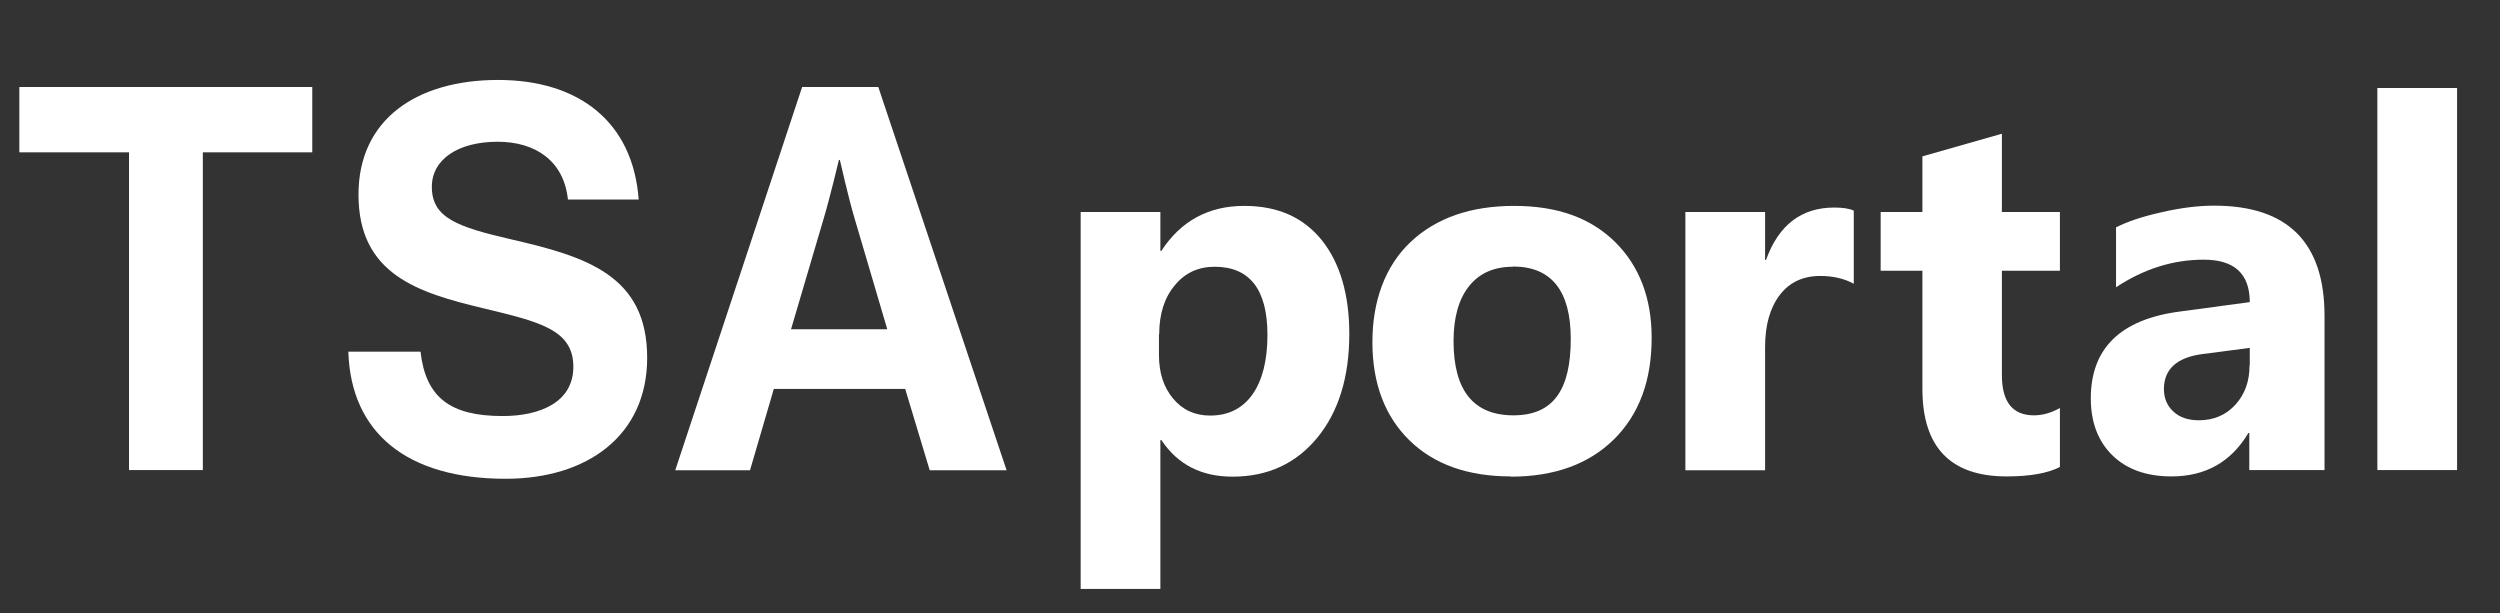
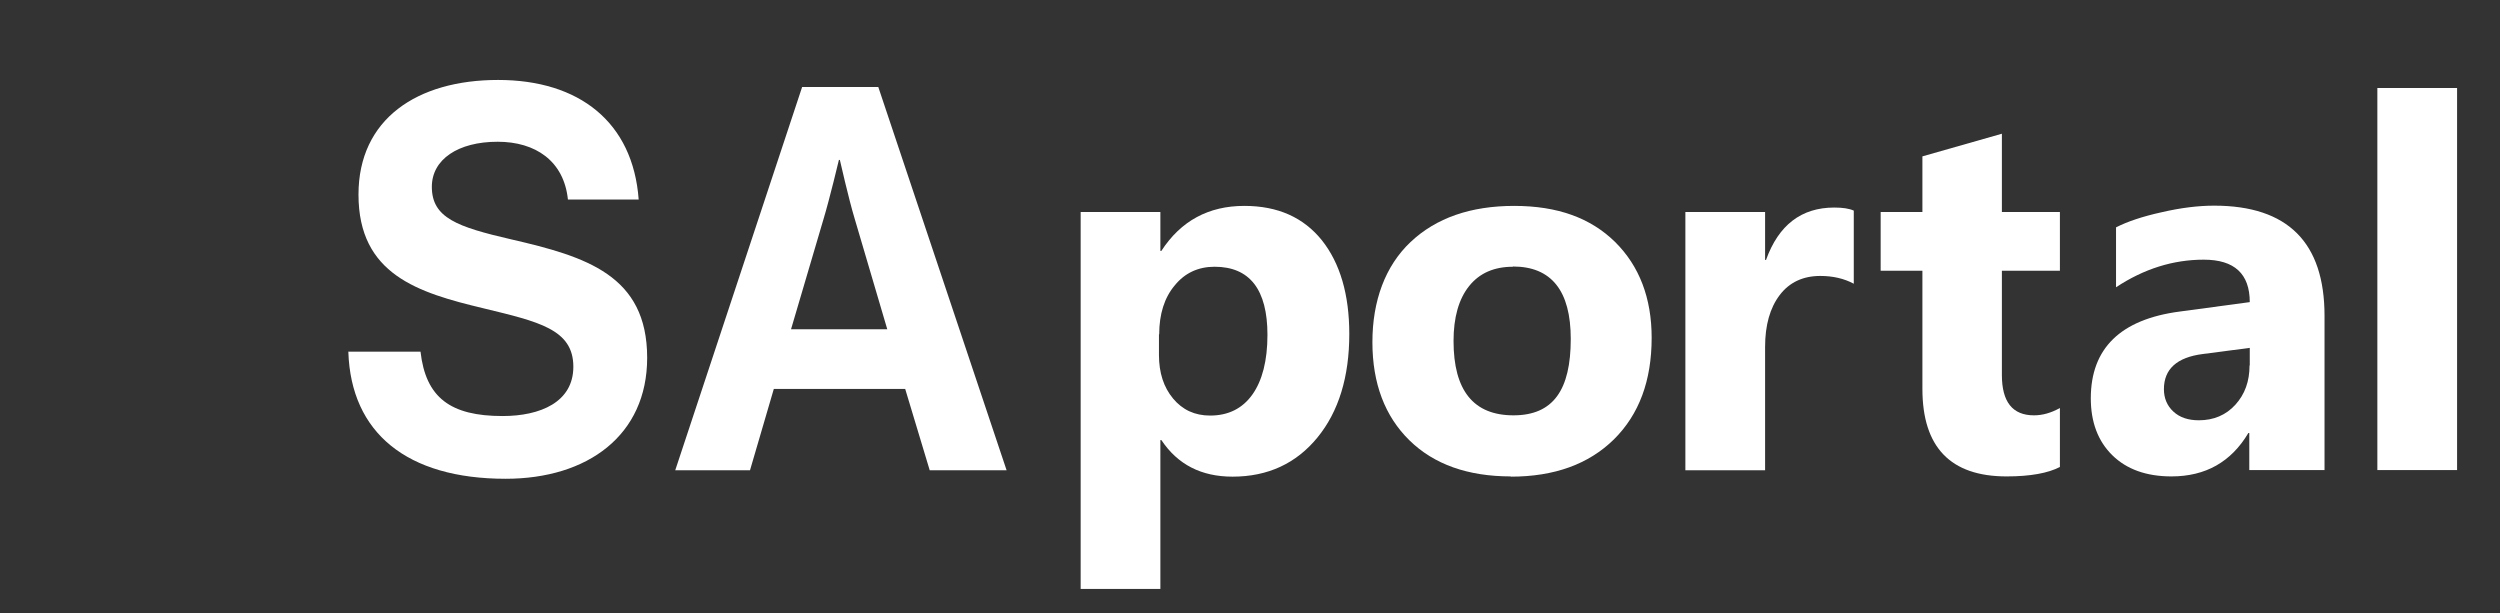
<svg xmlns="http://www.w3.org/2000/svg" id="TSAポータル_x3000_横長" viewBox="0 0 106 26">
  <rect x="0" y="0" width="106" height="26" fill="#333333" stroke="none" />
  <g style="isolation:isolate;">
    <path d="M49.24,18.66h-.04v6.31h-3.38v-15.98h3.38v1.65h.04c.83-1.28,2.01-1.91,3.52-1.91,1.42,0,2.51.49,3.29,1.46.77.97,1.16,2.3,1.16,3.97,0,1.82-.45,3.29-1.35,4.39-.9,1.1-2.1,1.66-3.6,1.66-1.32,0-2.32-.51-3.01-1.54ZM49.14,14.17v.88c0,.76.2,1.37.6,1.85.4.48.92.72,1.57.72.77,0,1.37-.3,1.79-.89.42-.59.64-1.44.64-2.53,0-1.92-.75-2.89-2.24-2.89-.69,0-1.26.26-1.69.79-.44.52-.66,1.22-.66,2.08Z" style="fill:#fff;" />
    <path d="M64.06,20.2c-1.82,0-3.26-.51-4.3-1.53s-1.57-2.41-1.57-4.16.54-3.23,1.62-4.25c1.08-1.02,2.55-1.53,4.39-1.53s3.24.51,4.28,1.53c1.03,1.02,1.55,2.38,1.55,4.06,0,1.82-.53,3.25-1.6,4.31-1.07,1.05-2.52,1.58-4.38,1.58ZM64.15,11.31c-.8,0-1.42.27-1.86.82s-.66,1.33-.66,2.33c0,2.1.85,3.15,2.54,3.15s2.43-1.08,2.43-3.24c0-2.04-.82-3.07-2.45-3.07Z" style="fill:#fff;" />
    <path d="M78.6,12.03c-.41-.22-.88-.33-1.42-.33-.73,0-1.31.27-1.72.81-.41.54-.62,1.27-.62,2.2v5.23h-3.38v-10.95h3.38v2.03h.04c.53-1.48,1.5-2.22,2.89-2.22.36,0,.63.04.83.13v3.11Z" style="fill:#fff;" />
    <path d="M87.34,19.8c-.5.26-1.25.4-2.26.4-2.38,0-3.57-1.24-3.57-3.71v-5.01h-1.77v-2.49h1.77v-2.36l3.37-.96v3.32h2.46v2.49h-2.46v4.42c0,1.14.45,1.71,1.36,1.71.36,0,.72-.1,1.1-.31v2.5Z" style="fill:#fff;" />
    <path d="M98.57,19.93h-3.2v-1.57h-.04c-.73,1.23-1.82,1.84-3.26,1.84-1.06,0-1.9-.3-2.51-.9-.61-.6-.91-1.41-.91-2.41,0-2.12,1.26-3.35,3.77-3.68l2.97-.4c0-1.2-.65-1.8-1.95-1.8s-2.54.39-3.72,1.17v-2.54c.47-.24,1.11-.46,1.93-.64.82-.19,1.56-.28,2.23-.28,3.12,0,4.68,1.56,4.68,4.67v6.54ZM95.39,15.49v-.74l-1.99.26c-1.1.14-1.65.64-1.65,1.49,0,.38.13.7.4.95.27.25.63.37,1.08.37.63,0,1.15-.22,1.55-.66.4-.44.6-.99.6-1.66Z" style="fill:#fff;" />
    <path d="M104.18,19.93h-3.38V3.73h3.38v16.2Z" style="fill:#fff;" />
  </g>
-   <path d="M.82,3.69h12.42v2.77h-4.64v13.47h-3.13V6.46H.82v-2.77Z" style="fill:#fff;" />
  <path d="M14.76,14.91h3.07c.22,1.95,1.27,2.73,3.48,2.73,1.6,0,3-.59,3-2.09,0-1.59-1.47-1.91-3.82-2.48-2.76-.66-5.29-1.43-5.29-4.82,0-3.2,2.48-4.86,5.92-4.86s5.72,1.79,5.96,5.07h-3c-.17-1.64-1.38-2.45-2.98-2.45-1.68,0-2.79.75-2.79,1.91,0,1.32,1.08,1.7,3.37,2.23,3.17.73,5.76,1.52,5.76,5.02,0,3.29-2.53,5.13-6,5.13-4.19,0-6.56-1.95-6.67-5.38Z" style="fill:#fff;" />
  <path d="M34,3.69h3.24l5.44,16.25h-3.26l-1.04-3.45h-5.57l-1.01,3.45h-3.17l5.38-16.25ZM33.54,13.96h4.08l-1.38-4.68c-.26-.86-.63-2.5-.63-2.5h-.04s-.39,1.64-.65,2.5l-1.38,4.68Z" style="fill:#fff;" />
</svg>